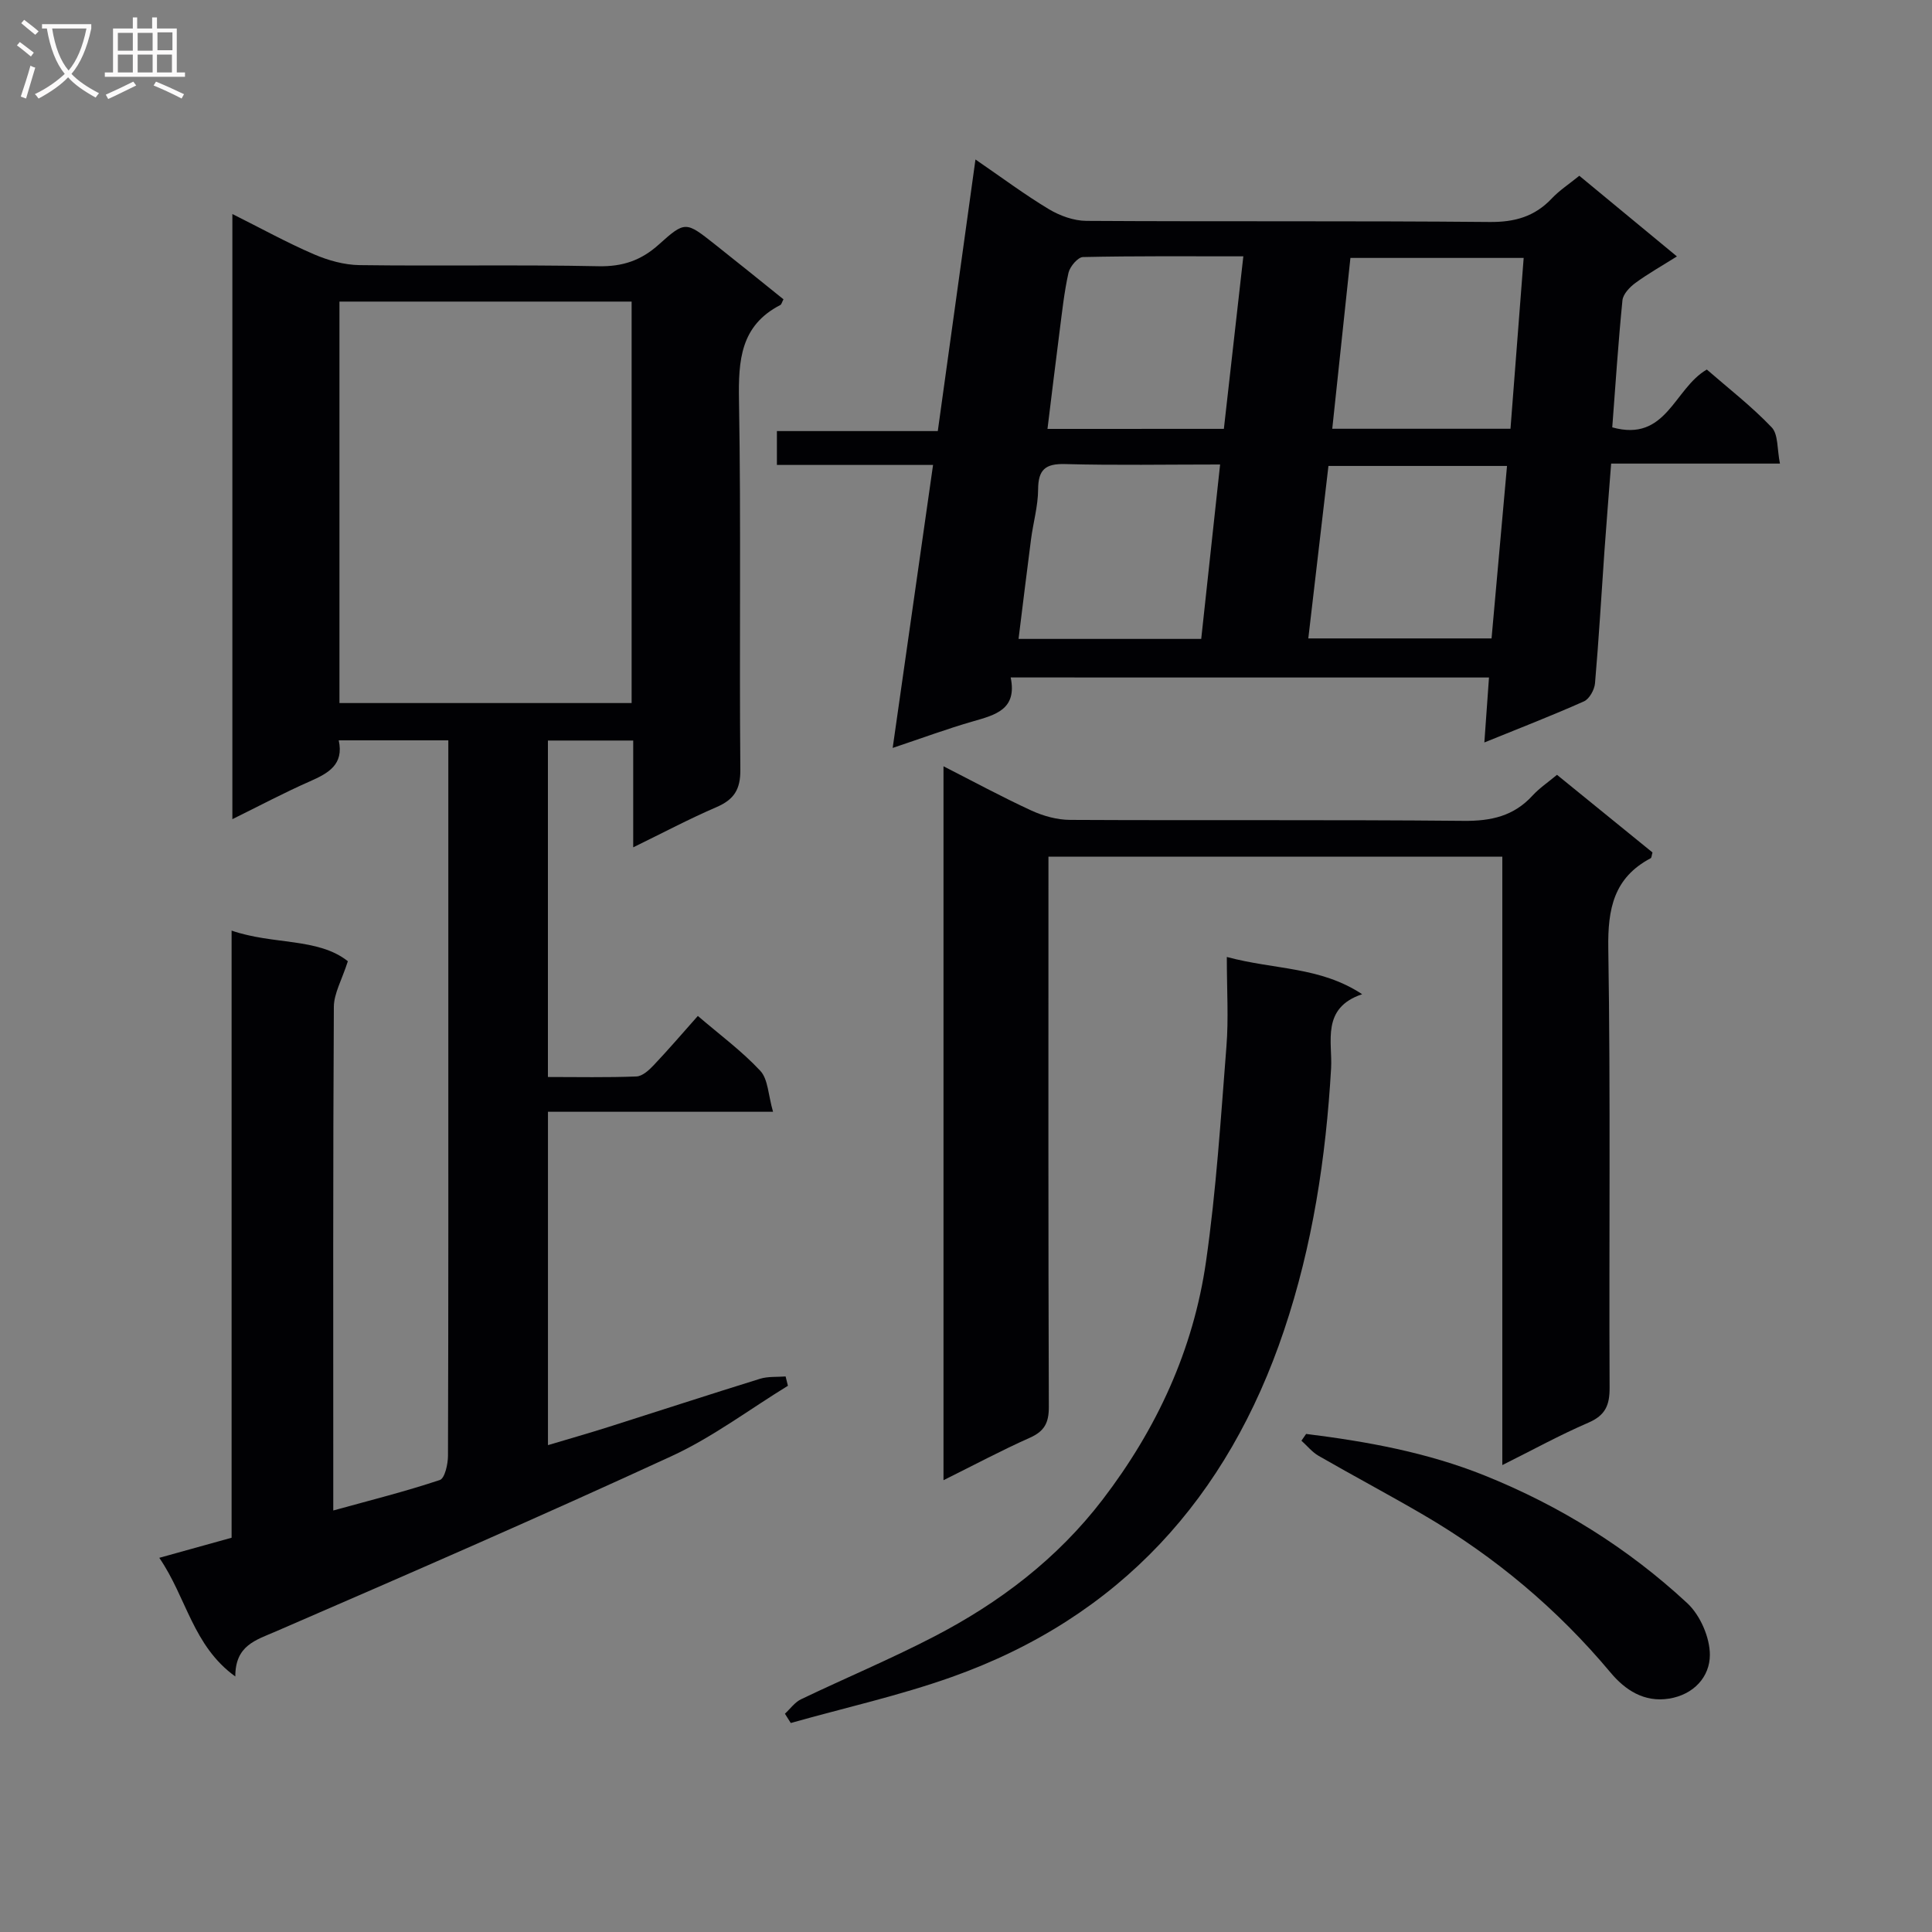
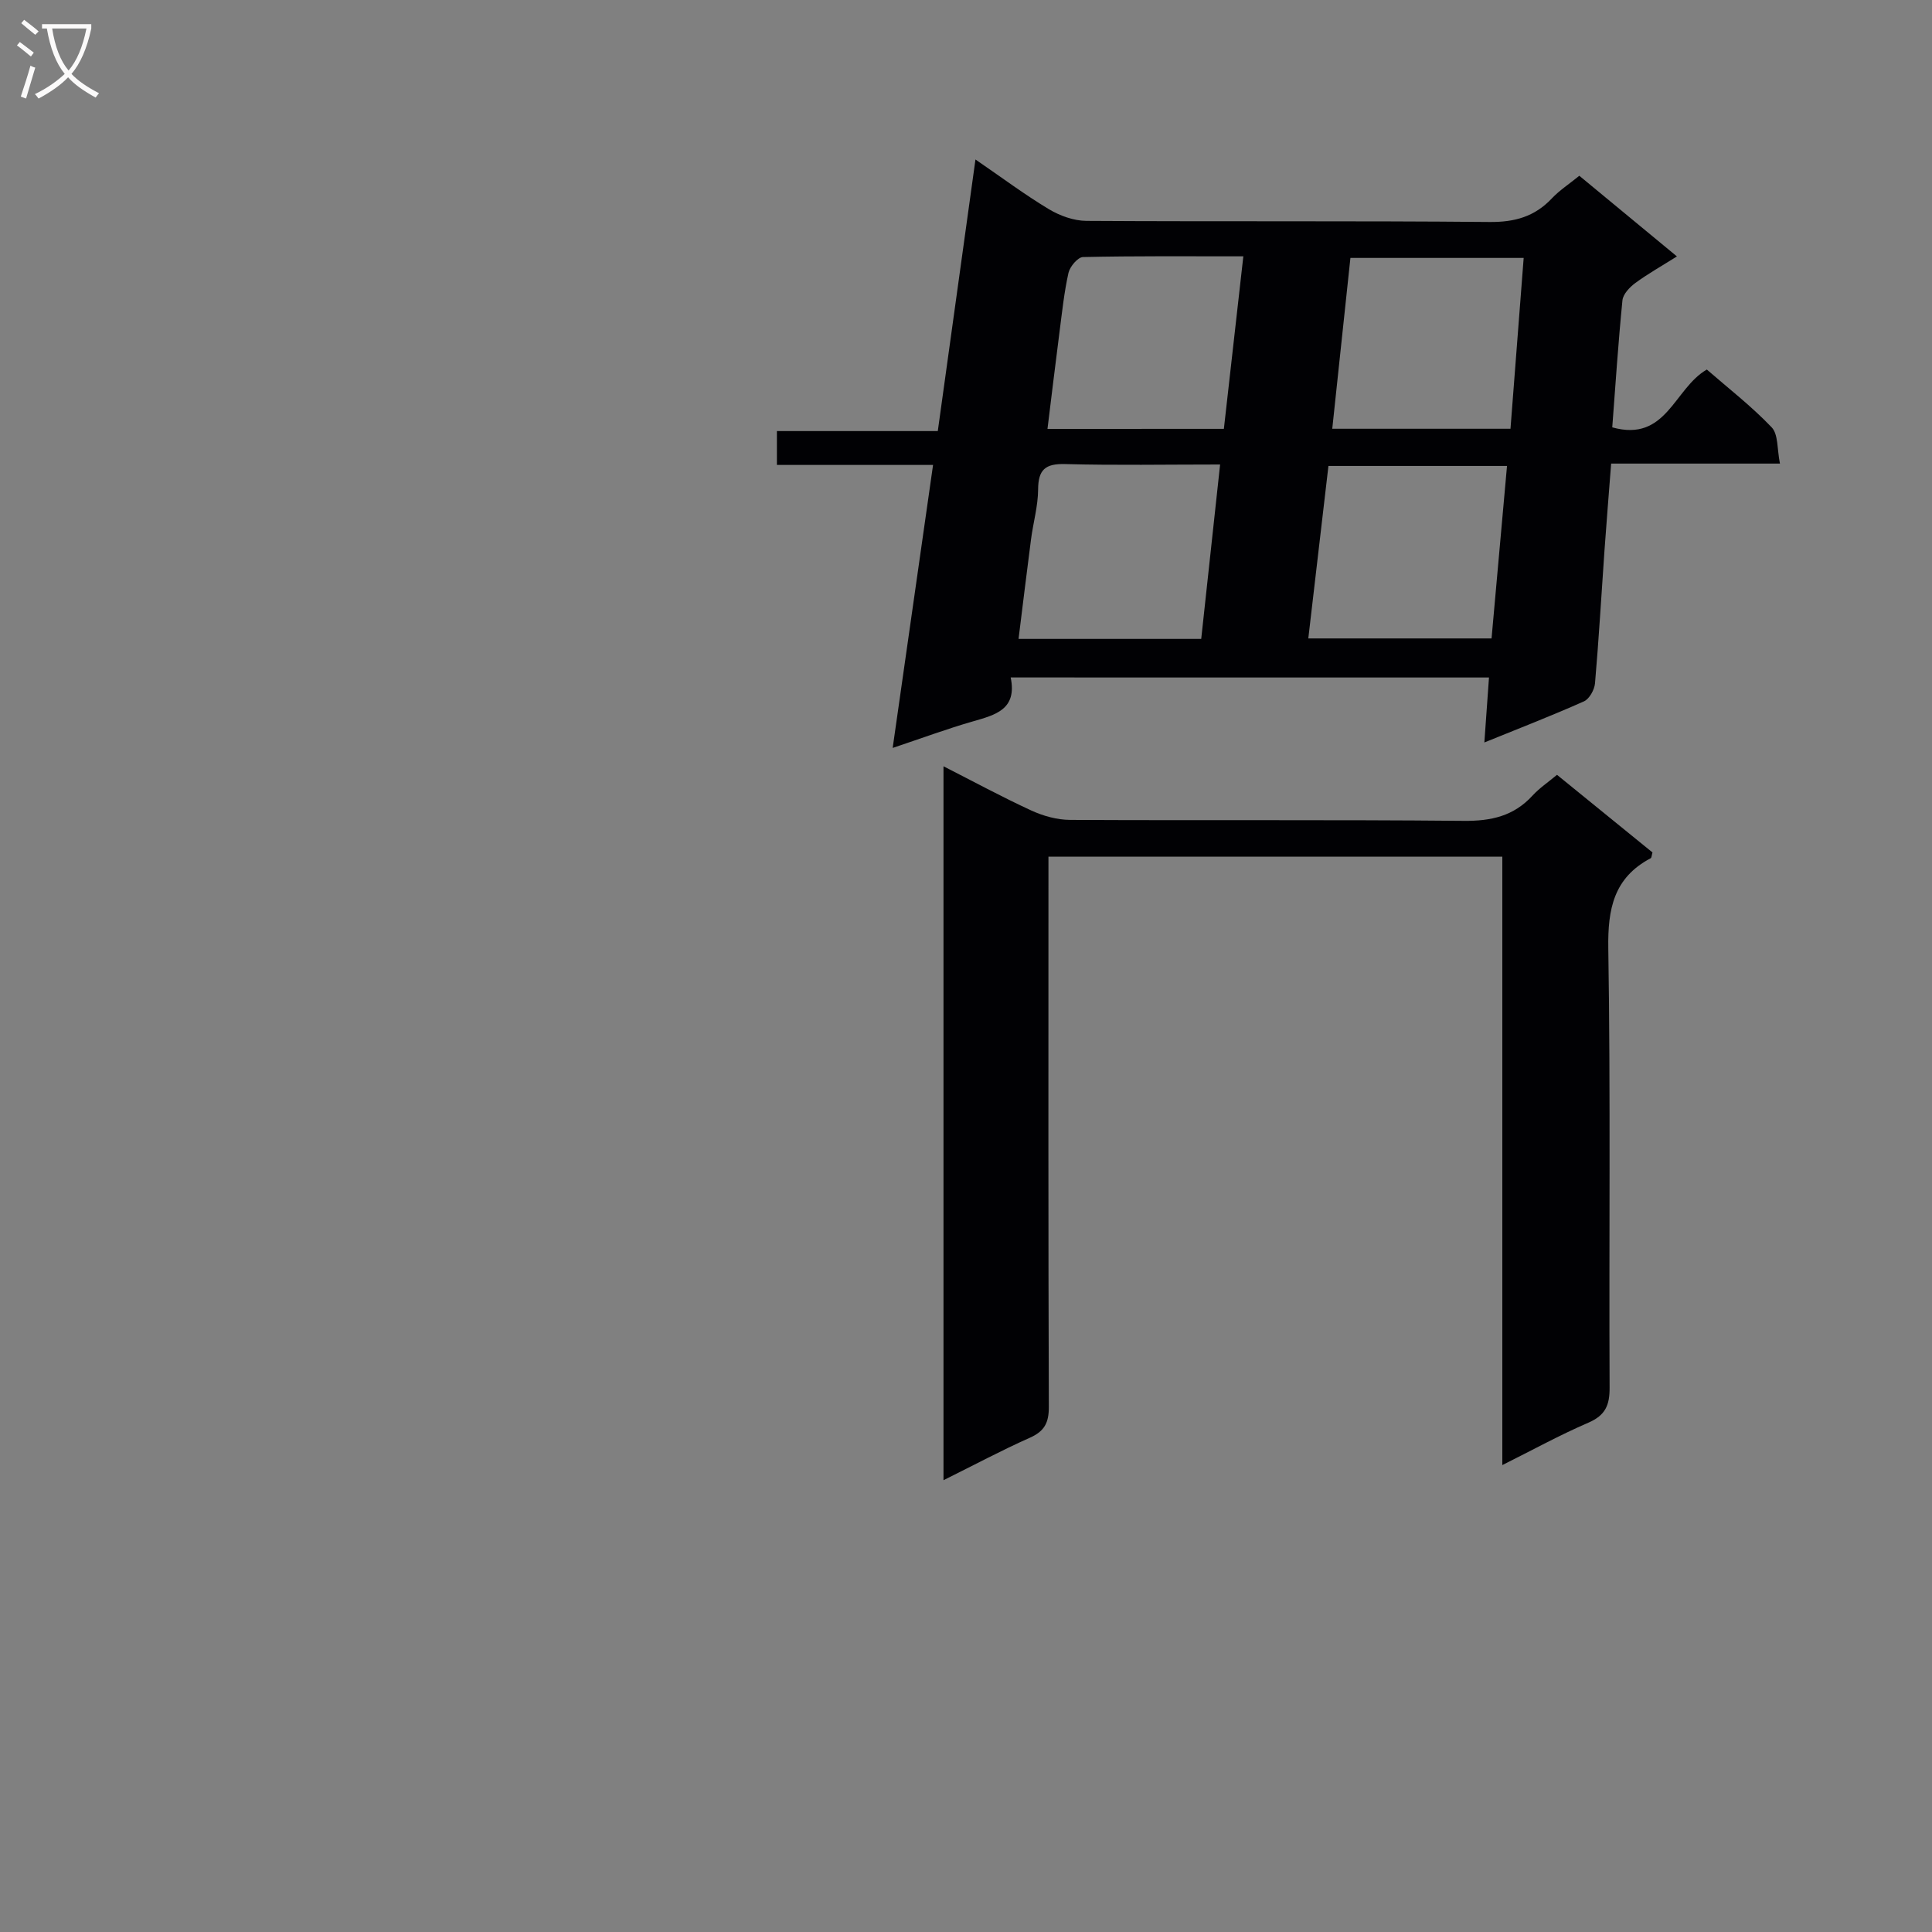
<svg xmlns="http://www.w3.org/2000/svg" enable-background="new 0 0 400 400" viewBox="0 0 400 400">
  <rect x="0" y="0" width="400" height="400" fill="#808080" stroke="none" />
  <g fill="#010104">
-     <path d="m144.48 210.34c4.52 3.88 9.11 7.26 12.93 11.36 1.63 1.75 1.63 5.01 2.64 8.48-16.12 0-31.17 0-46.6 0v69.02c4.24-1.27 8.44-2.46 12.59-3.78 10.44-3.31 20.86-6.72 31.32-9.96 1.65-.51 3.52-.34 5.29-.48.16.64.32 1.29.48 1.93-7.99 4.9-15.6 10.65-24.05 14.55-27.12 12.5-54.52 24.42-81.92 36.29-4.23 1.83-8.46 2.91-8.44 9.35-8.82-6.38-10.06-16.28-15.74-24.57 5.37-1.49 10.02-2.78 14.97-4.16 0-41.73 0-83.34 0-125.7 8.59 2.98 17.88 1.43 24.07 6.34-1.23 3.86-2.89 6.66-2.9 9.47-.19 32.85-.12 65.67-.12 98.49v5.76c7.65-2.11 14.95-3.94 22.06-6.31 1.03-.34 1.69-3.29 1.69-5.04.1-31.16.07-62.31.07-93.47 0-16.33 0-32.66 0-48.98 0-1.79 0-3.58 0-5.65-7.75 0-15 0-22.69 0 1.11 5.03-2.16 6.81-5.99 8.5-5.26 2.31-10.34 5.02-16.03 7.82 0-42 0-83.2 0-125.29 5.97 2.98 11.3 5.93 16.87 8.33 2.94 1.27 6.29 2.21 9.46 2.25 16.49.22 32.99-.11 49.48.23 5.02.1 8.84-1.21 12.51-4.52 5.42-4.88 5.59-4.74 11.48-.09 4.81 3.8 9.58 7.66 14.3 11.46-.34.65-.42 1.06-.65 1.18-8.26 4.26-8.7 11.45-8.56 19.72.44 25.48.05 50.98.28 76.47.04 4.15-1.33 6.21-4.97 7.78-5.6 2.41-11 5.28-17.21 8.31 0-7.74 0-14.77 0-22.11-6.11 0-11.7 0-17.66 0v69.66c6.12 0 12.23.13 18.33-.11 1.22-.05 2.59-1.29 3.54-2.3 3.08-3.25 6-6.66 9.17-10.23zm-13.71-147.9c-20.47 0-40.48 0-60.49 0v83.12h60.49c0-27.81 0-55.24 0-83.12z" />
    <path d="m209.25 140.26c1.38 6.66-3.2 7.76-7.87 9.11-5.26 1.51-10.4 3.42-16.56 5.48 2.82-19.74 5.54-38.8 8.36-58.59-11.02 0-21.56 0-32.33 0 0-2.62 0-4.57 0-7.01h33.31c2.6-18.73 5.14-37.06 7.8-56.23 5.43 3.72 10.16 7.26 15.2 10.29 2.27 1.36 5.14 2.4 7.75 2.42 27.82.17 55.65-.03 83.48.23 5.22.05 9.34-1.11 12.89-4.87 1.57-1.67 3.55-2.95 5.7-4.7 6.62 5.47 13.11 10.84 20.21 16.7-3.2 2.01-6.02 3.6-8.61 5.5-1.17.86-2.54 2.3-2.67 3.59-.87 8.73-1.44 17.48-2.11 26.3 11.25 3.14 12.76-8.04 19.58-11.97 4.37 3.81 9.23 7.57 13.42 11.96 1.4 1.46 1.11 4.54 1.72 7.51-11.94 0-23.2 0-34.95 0-.49 6.35-.97 12.25-1.39 18.15-.64 9.12-1.16 18.24-1.95 27.34-.12 1.34-1.17 3.24-2.29 3.74-6.66 2.97-13.46 5.6-20.62 8.51.34-4.72.64-8.95.96-13.45-32.93-.01-65.66-.01-99.03-.01zm65.79-43.79c-1.41 12.05-2.78 23.8-4.17 35.71h37.94c1.08-12.05 2.12-23.71 3.2-35.71-12.44 0-24.33 0-36.97 0zm-22.43-.3c-11.21 0-21.65.19-32.09-.09-4.11-.11-5.57 1.16-5.59 5.27-.02 3.44-1.02 6.87-1.47 10.33-.89 6.81-1.71 13.62-2.58 20.6h37.82c1.29-11.95 2.56-23.6 3.91-36.11zm60.12-7.4c.93-12.09 1.82-23.62 2.73-35.37-12.17 0-23.87 0-35.87 0-1.27 11.9-2.5 23.51-3.76 35.37zm-59.34.02c1.34-11.87 2.66-23.59 4.03-35.72-11.64 0-22.42-.09-33.2.15-1.06.02-2.7 1.96-3 3.26-.9 4.02-1.33 8.15-1.86 12.26-.86 6.63-1.65 13.27-2.49 20.06 12.58-.01 24.33-.01 36.52-.01z" />
    <path d="m311.04 303.33c0-42.4 0-84.01 0-125.97-31.33 0-62.37 0-93.97 0v5.93c0 35.99-.05 71.99.08 107.98.01 3.3-.9 5.05-3.93 6.4-5.87 2.61-11.55 5.65-17.88 8.79 0-49.43 0-98.27 0-147.81 6.17 3.14 12.09 6.35 18.19 9.16 2.46 1.13 5.33 1.93 8.02 1.94 27.16.14 54.32-.06 81.48.2 5.68.06 10.37-.98 14.26-5.23 1.43-1.56 3.24-2.77 5.07-4.3 6.76 5.49 13.3 10.81 19.77 16.07-.18.62-.18 1.1-.38 1.2-7.62 4.03-8.9 10.46-8.77 18.64.48 30.32.13 60.65.27 90.98.02 3.64-.89 5.72-4.37 7.23-5.89 2.54-11.55 5.65-17.84 8.79z" />
-     <path d="m254 198.13c10.03 2.69 19.29 1.96 28.02 7.71-8.55 2.86-6.12 9.9-6.43 15.33-1.07 18.51-3.84 36.71-9.74 54.25-11.63 34.62-33.97 59.42-68.81 71.79-10.86 3.86-22.2 6.38-33.32 9.52-.4-.64-.8-1.28-1.21-1.92 1.1-1.02 2.04-2.37 3.33-2.99 9.14-4.38 18.51-8.3 27.5-12.96 13.56-7.02 25.53-16.1 34.94-28.38 11.24-14.68 18.79-31.04 21.41-49.27 2.12-14.75 3.06-29.68 4.23-44.56.46-5.75.08-11.56.08-18.52z" />
-     <path d="m270.42 296.88c12.61 1.57 25.06 3.82 36.99 8.62 15.59 6.27 29.66 15.04 41.92 26.42 2.68 2.49 4.69 7.1 4.68 10.72-.01 4.52-3.33 8.22-8.45 9.04-5.16.83-9.11-1.8-12.1-5.38-11.02-13.17-23.94-24.01-38.73-32.65-7.18-4.19-14.52-8.09-21.72-12.23-1.34-.77-2.38-2.08-3.56-3.14.32-.46.64-.93.97-1.4z" />
+     <path d="m254 198.13z" />
  </g>
  <path d="m6.4 11.7c-1-.8-1.9-1.6-2.9-2.3l.6-.7c.9.7 1.9 1.4 2.9 2.2zm-2.1 8.3c.7-2.1 1.4-4.2 2-6.4.2.1.6.3 1 .4-.7 2.3-1.3 4.4-1.9 6.4zm3-12.8c-1.1-.9-2.1-1.7-2.9-2.4l.6-.7c1 .8 2 1.5 3 2.4zm1.4-1.3v-.9h10.2v.9c-.9 4.2-2.3 7.3-4.1 9.4 1.3 1.4 3.2 2.7 5.7 4-.2.2-.4.5-.7.9-2.5-1.4-4.4-2.7-5.7-4.2-1.4 1.5-3.5 3-6.1 4.4 0 0 0 0-.1-.1-.3-.4-.5-.7-.7-.8 2.7-1.3 4.7-2.8 6.2-4.2-1.8-2.2-3-5.3-3.7-9.4zm9.2 0h-7.1c.6 3.8 1.7 6.7 3.4 8.7 1.7-2 2.9-4.8 3.7-8.7z" fill="#fbfafa" />
-   <path d="m31.6 3.6h.9v2.3h4.1v9.1h1.7v.9h-16.6v-.9h1.7v-9.1h4.1v-2.3h.9v2.3h3.1v-2.3zm-4 13.3.6.8c-1.9.9-3.8 1.9-5.8 2.8-.2-.3-.3-.6-.5-.9 2-.9 3.9-1.8 5.7-2.7zm-3.2-10.1v3.7h3.1v-3.7zm0 4.5v3.7h3.1v-3.7zm4.1-4.5v3.7h3.1v-3.7zm0 4.5v3.7h3.1v-3.7zm9.1 9.1c-2.1-1.1-4.1-2-5.8-2.7l.5-.8c2.2.9 4.1 1.8 5.8 2.6zm-1.9-13.7h-3.1v3.7h3.1v-3.6zm-3.2 4.6v3.7h3.1v-3.7z" fill="#fbfafa" />
</svg>